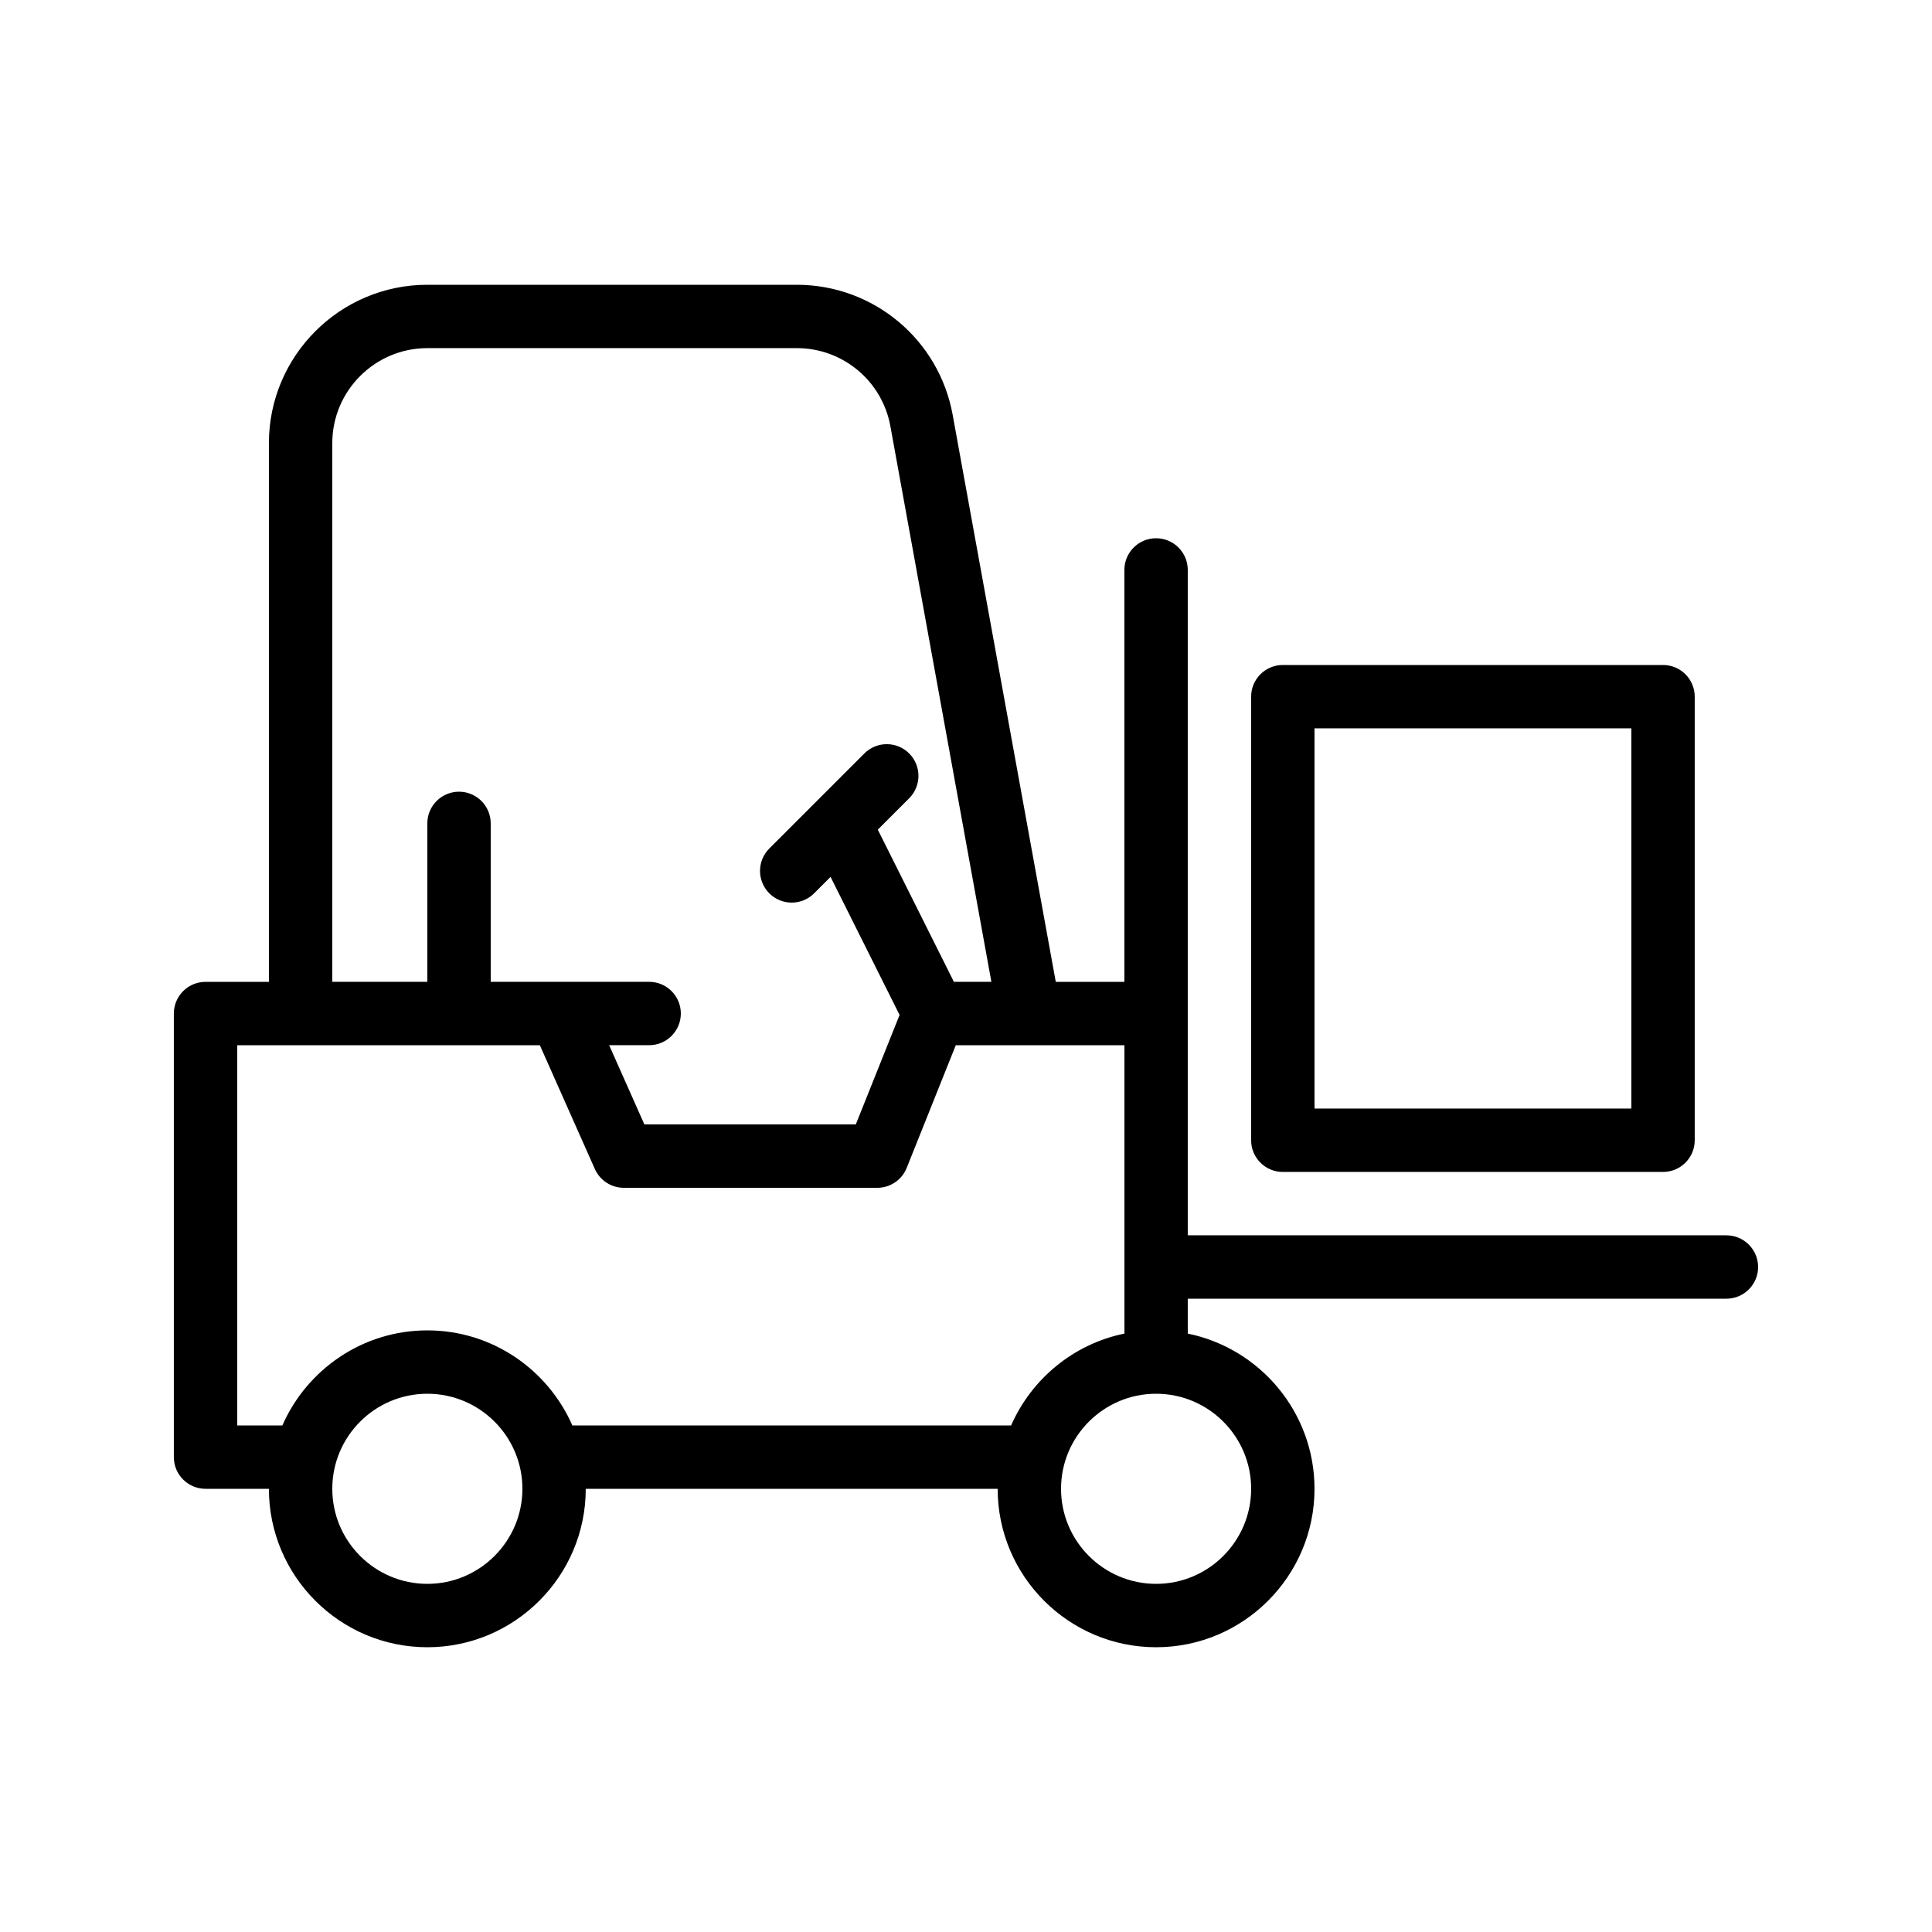
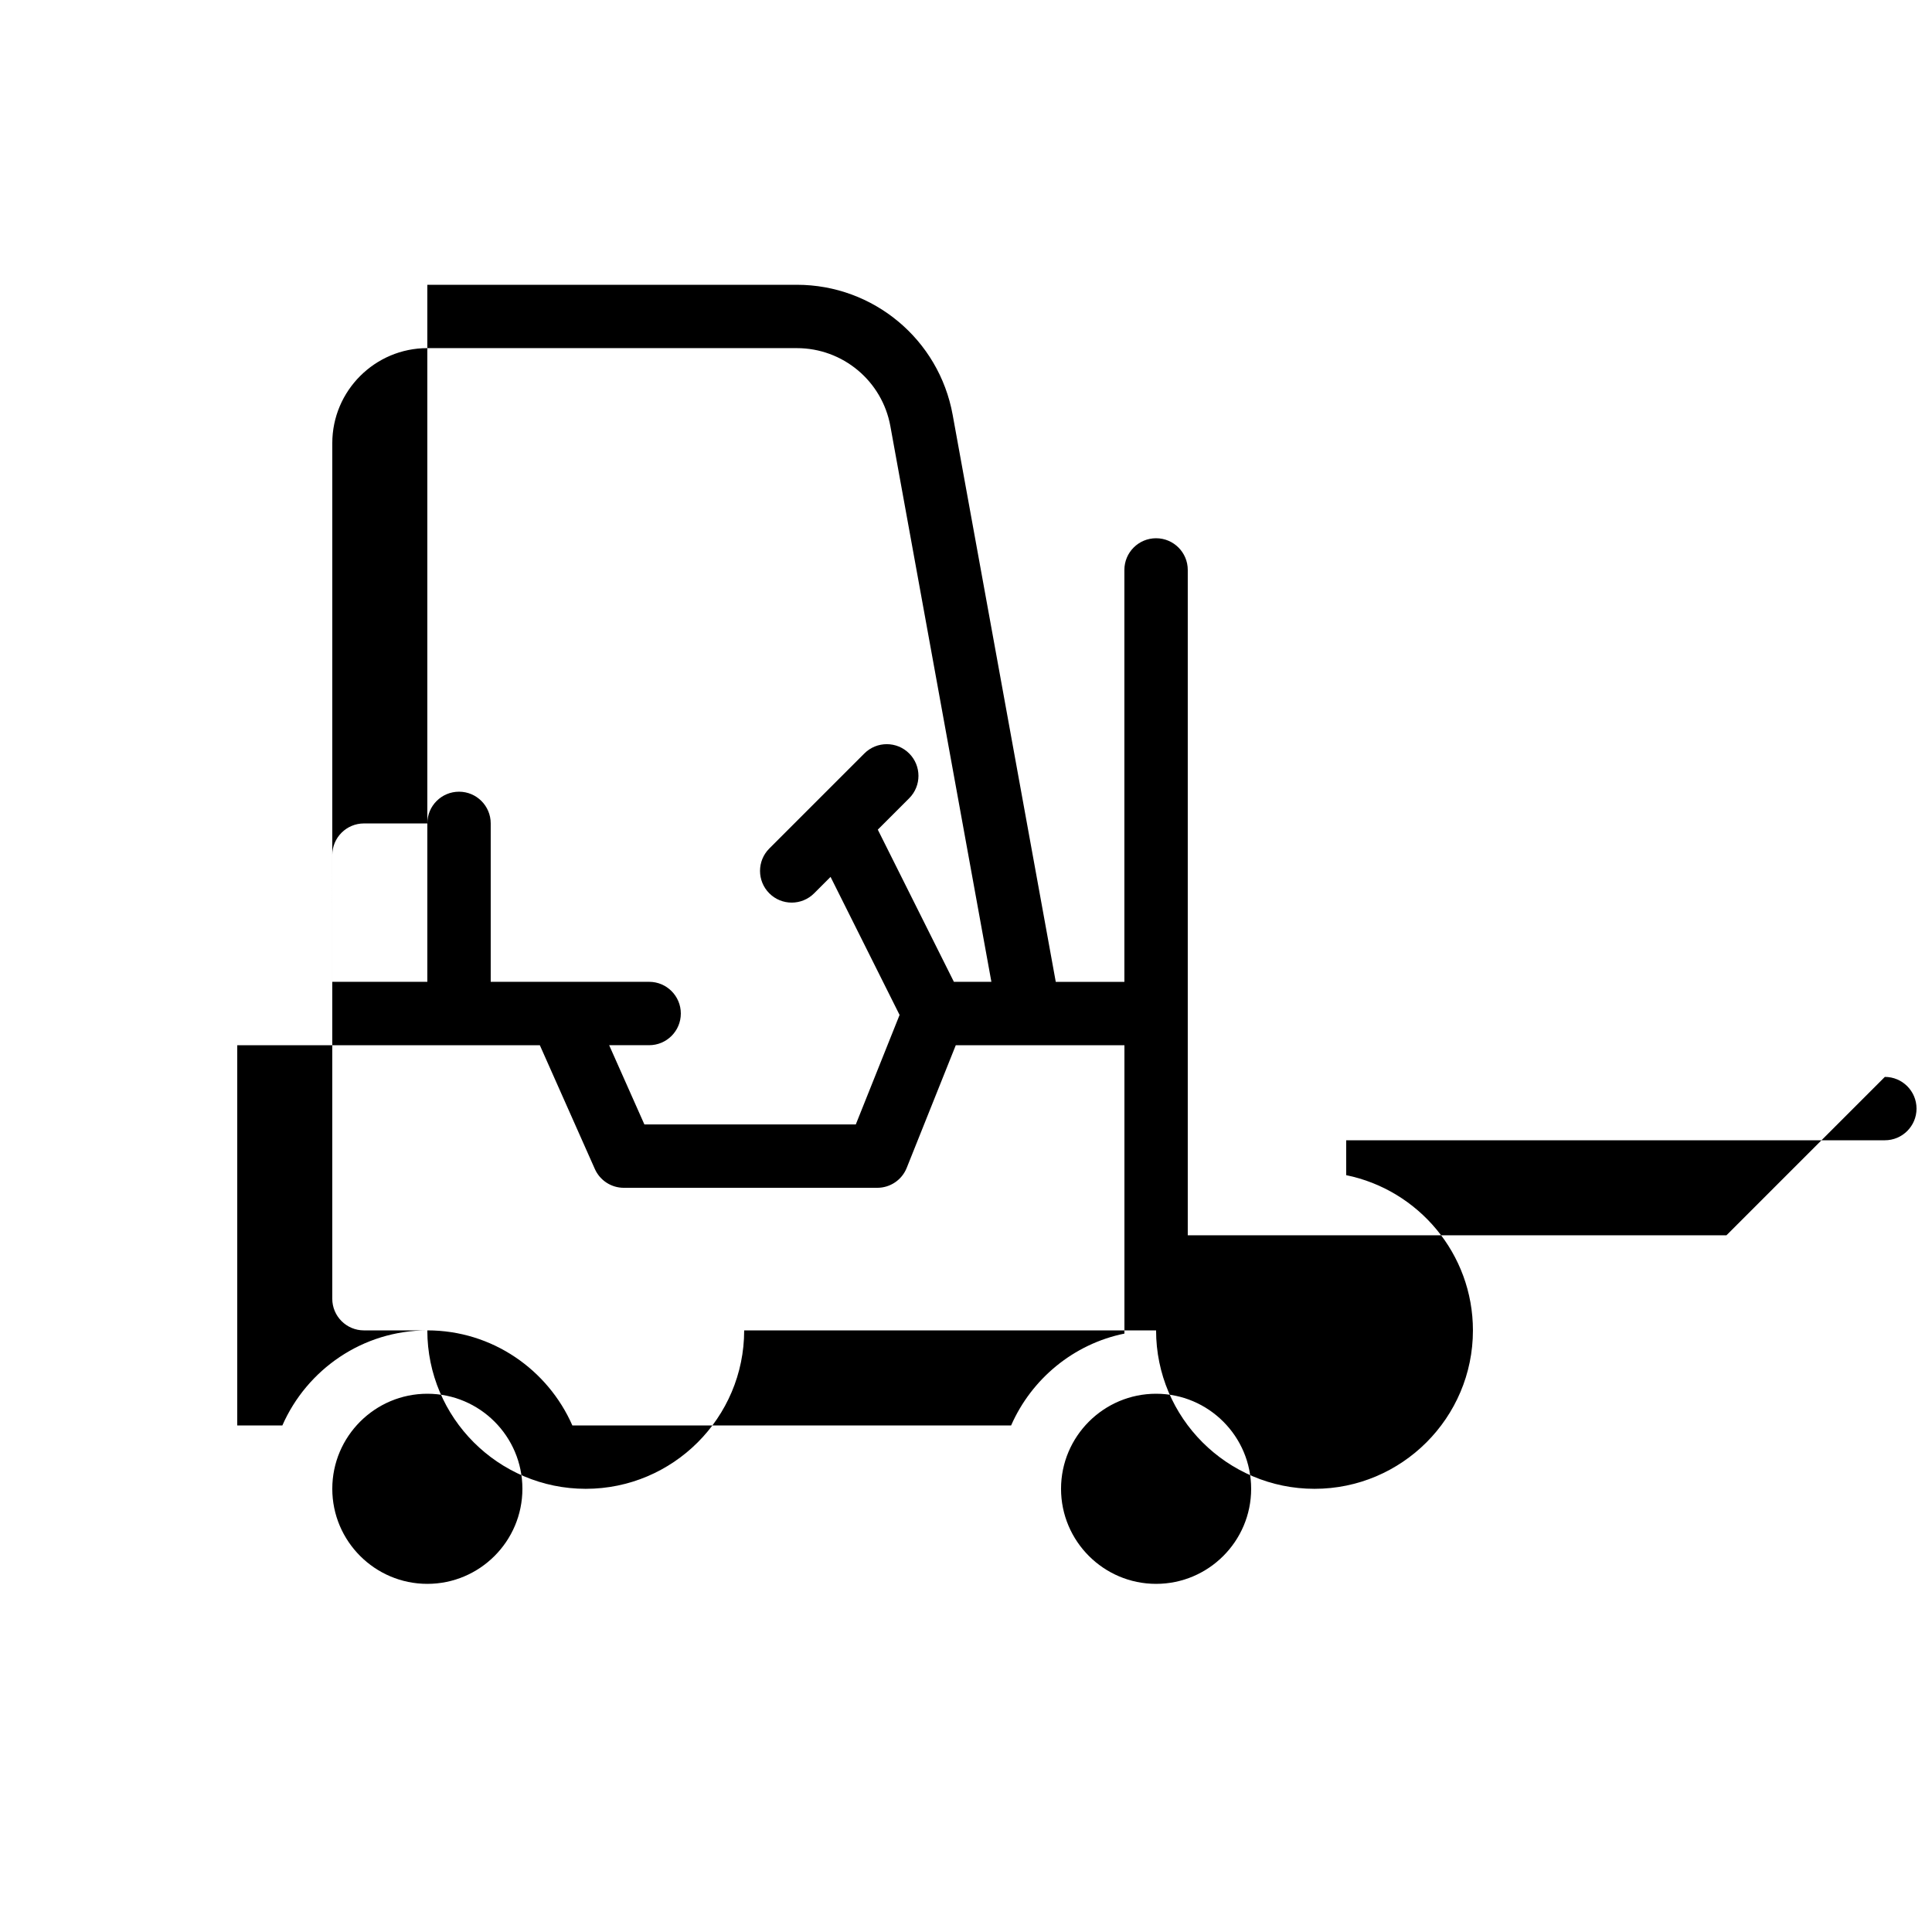
<svg xmlns="http://www.w3.org/2000/svg" fill="#000000" width="800px" height="800px" version="1.1" viewBox="144 144 512 512">
  <g>
-     <path d="m601.52 471.37h-142.75v-176.33c0-4.637-3.758-8.398-8.398-8.398-4.637 0-8.398 3.758-8.398 8.398v109.16h-18.184l-27.32-150.25c-3.625-19.98-21-34.48-41.305-34.48h-97.918c-23.148 0-41.984 18.836-41.984 41.984v142.75h-16.793c-4.637 0-8.398 3.758-8.398 8.398v117.55c0 4.637 3.758 8.398 8.398 8.398h16.793c0 23.148 18.836 41.984 41.984 41.984 23.148 0 41.984-18.836 41.984-41.984h109.16c0 23.148 18.836 41.984 41.984 41.984 23.148 0 41.984-18.836 41.984-41.984 0-20.273-14.449-37.234-33.586-41.137l-0.004-9.246h142.75c4.637 0 8.398-3.758 8.398-8.398-0.004-4.633-3.762-8.395-8.398-8.395zm-369.46-209.92c0-13.891 11.301-25.191 25.191-25.191h97.922c12.18 0 22.609 8.699 24.785 20.684l26.77 147.25h-9.938l-20.164-40.328 8.316-8.316c3.281-3.281 3.281-8.594 0-11.875s-8.594-3.281-11.875 0l-25.191 25.191c-3.281 3.281-3.281 8.594 0 11.875 1.641 1.645 3.789 2.461 5.938 2.461 2.148 0 4.297-0.82 5.938-2.461l4.356-4.356 18.293 36.586-11.602 29.012h-56.031l-9.332-20.992h10.594c4.637 0 8.398-3.758 8.398-8.398 0-4.637-3.758-8.398-8.398-8.398h-41.984v-41.984c0-4.637-3.758-8.398-8.398-8.398-4.637 0-8.398 3.758-8.398 8.398v41.984h-25.191zm25.191 302.29c-13.891 0-25.191-11.301-25.191-25.191s11.301-25.191 25.191-25.191 25.191 11.301 25.191 25.191c-0.004 13.891-11.301 25.191-25.191 25.191zm154.7-41.984h-116.27c-6.496-14.801-21.254-25.191-38.426-25.191s-31.93 10.391-38.426 25.191h-11.957v-100.76h80.191l14.578 32.801c1.348 3.027 4.356 4.984 7.672 4.984h67.176c3.434 0 6.523-2.09 7.797-5.277l13.004-32.508h44.695v76.418c-13.496 2.75-24.621 12.02-30.031 24.344zm63.617 16.793c0 13.891-11.301 25.191-25.191 25.191s-25.191-11.301-25.191-25.191 11.301-25.191 25.191-25.191 25.191 11.301 25.191 25.191z" />
-     <path d="m483.96 320.23c-4.637 0-8.398 3.758-8.398 8.398v117.55c0 4.637 3.758 8.398 8.398 8.398h100.76c4.637 0 8.398-3.758 8.398-8.398v-117.55c0-4.637-3.758-8.398-8.398-8.398zm92.367 117.55h-83.969v-100.76h83.969z" />
+     <path d="m601.52 471.37h-142.75v-176.33c0-4.637-3.758-8.398-8.398-8.398-4.637 0-8.398 3.758-8.398 8.398v109.16h-18.184l-27.32-150.25c-3.625-19.98-21-34.48-41.305-34.48h-97.918v142.75h-16.793c-4.637 0-8.398 3.758-8.398 8.398v117.55c0 4.637 3.758 8.398 8.398 8.398h16.793c0 23.148 18.836 41.984 41.984 41.984 23.148 0 41.984-18.836 41.984-41.984h109.16c0 23.148 18.836 41.984 41.984 41.984 23.148 0 41.984-18.836 41.984-41.984 0-20.273-14.449-37.234-33.586-41.137l-0.004-9.246h142.75c4.637 0 8.398-3.758 8.398-8.398-0.004-4.633-3.762-8.395-8.398-8.395zm-369.46-209.92c0-13.891 11.301-25.191 25.191-25.191h97.922c12.18 0 22.609 8.699 24.785 20.684l26.77 147.25h-9.938l-20.164-40.328 8.316-8.316c3.281-3.281 3.281-8.594 0-11.875s-8.594-3.281-11.875 0l-25.191 25.191c-3.281 3.281-3.281 8.594 0 11.875 1.641 1.645 3.789 2.461 5.938 2.461 2.148 0 4.297-0.82 5.938-2.461l4.356-4.356 18.293 36.586-11.602 29.012h-56.031l-9.332-20.992h10.594c4.637 0 8.398-3.758 8.398-8.398 0-4.637-3.758-8.398-8.398-8.398h-41.984v-41.984c0-4.637-3.758-8.398-8.398-8.398-4.637 0-8.398 3.758-8.398 8.398v41.984h-25.191zm25.191 302.29c-13.891 0-25.191-11.301-25.191-25.191s11.301-25.191 25.191-25.191 25.191 11.301 25.191 25.191c-0.004 13.891-11.301 25.191-25.191 25.191zm154.7-41.984h-116.27c-6.496-14.801-21.254-25.191-38.426-25.191s-31.93 10.391-38.426 25.191h-11.957v-100.76h80.191l14.578 32.801c1.348 3.027 4.356 4.984 7.672 4.984h67.176c3.434 0 6.523-2.09 7.797-5.277l13.004-32.508h44.695v76.418c-13.496 2.75-24.621 12.02-30.031 24.344zm63.617 16.793c0 13.891-11.301 25.191-25.191 25.191s-25.191-11.301-25.191-25.191 11.301-25.191 25.191-25.191 25.191 11.301 25.191 25.191z" />
  </g>
</svg>